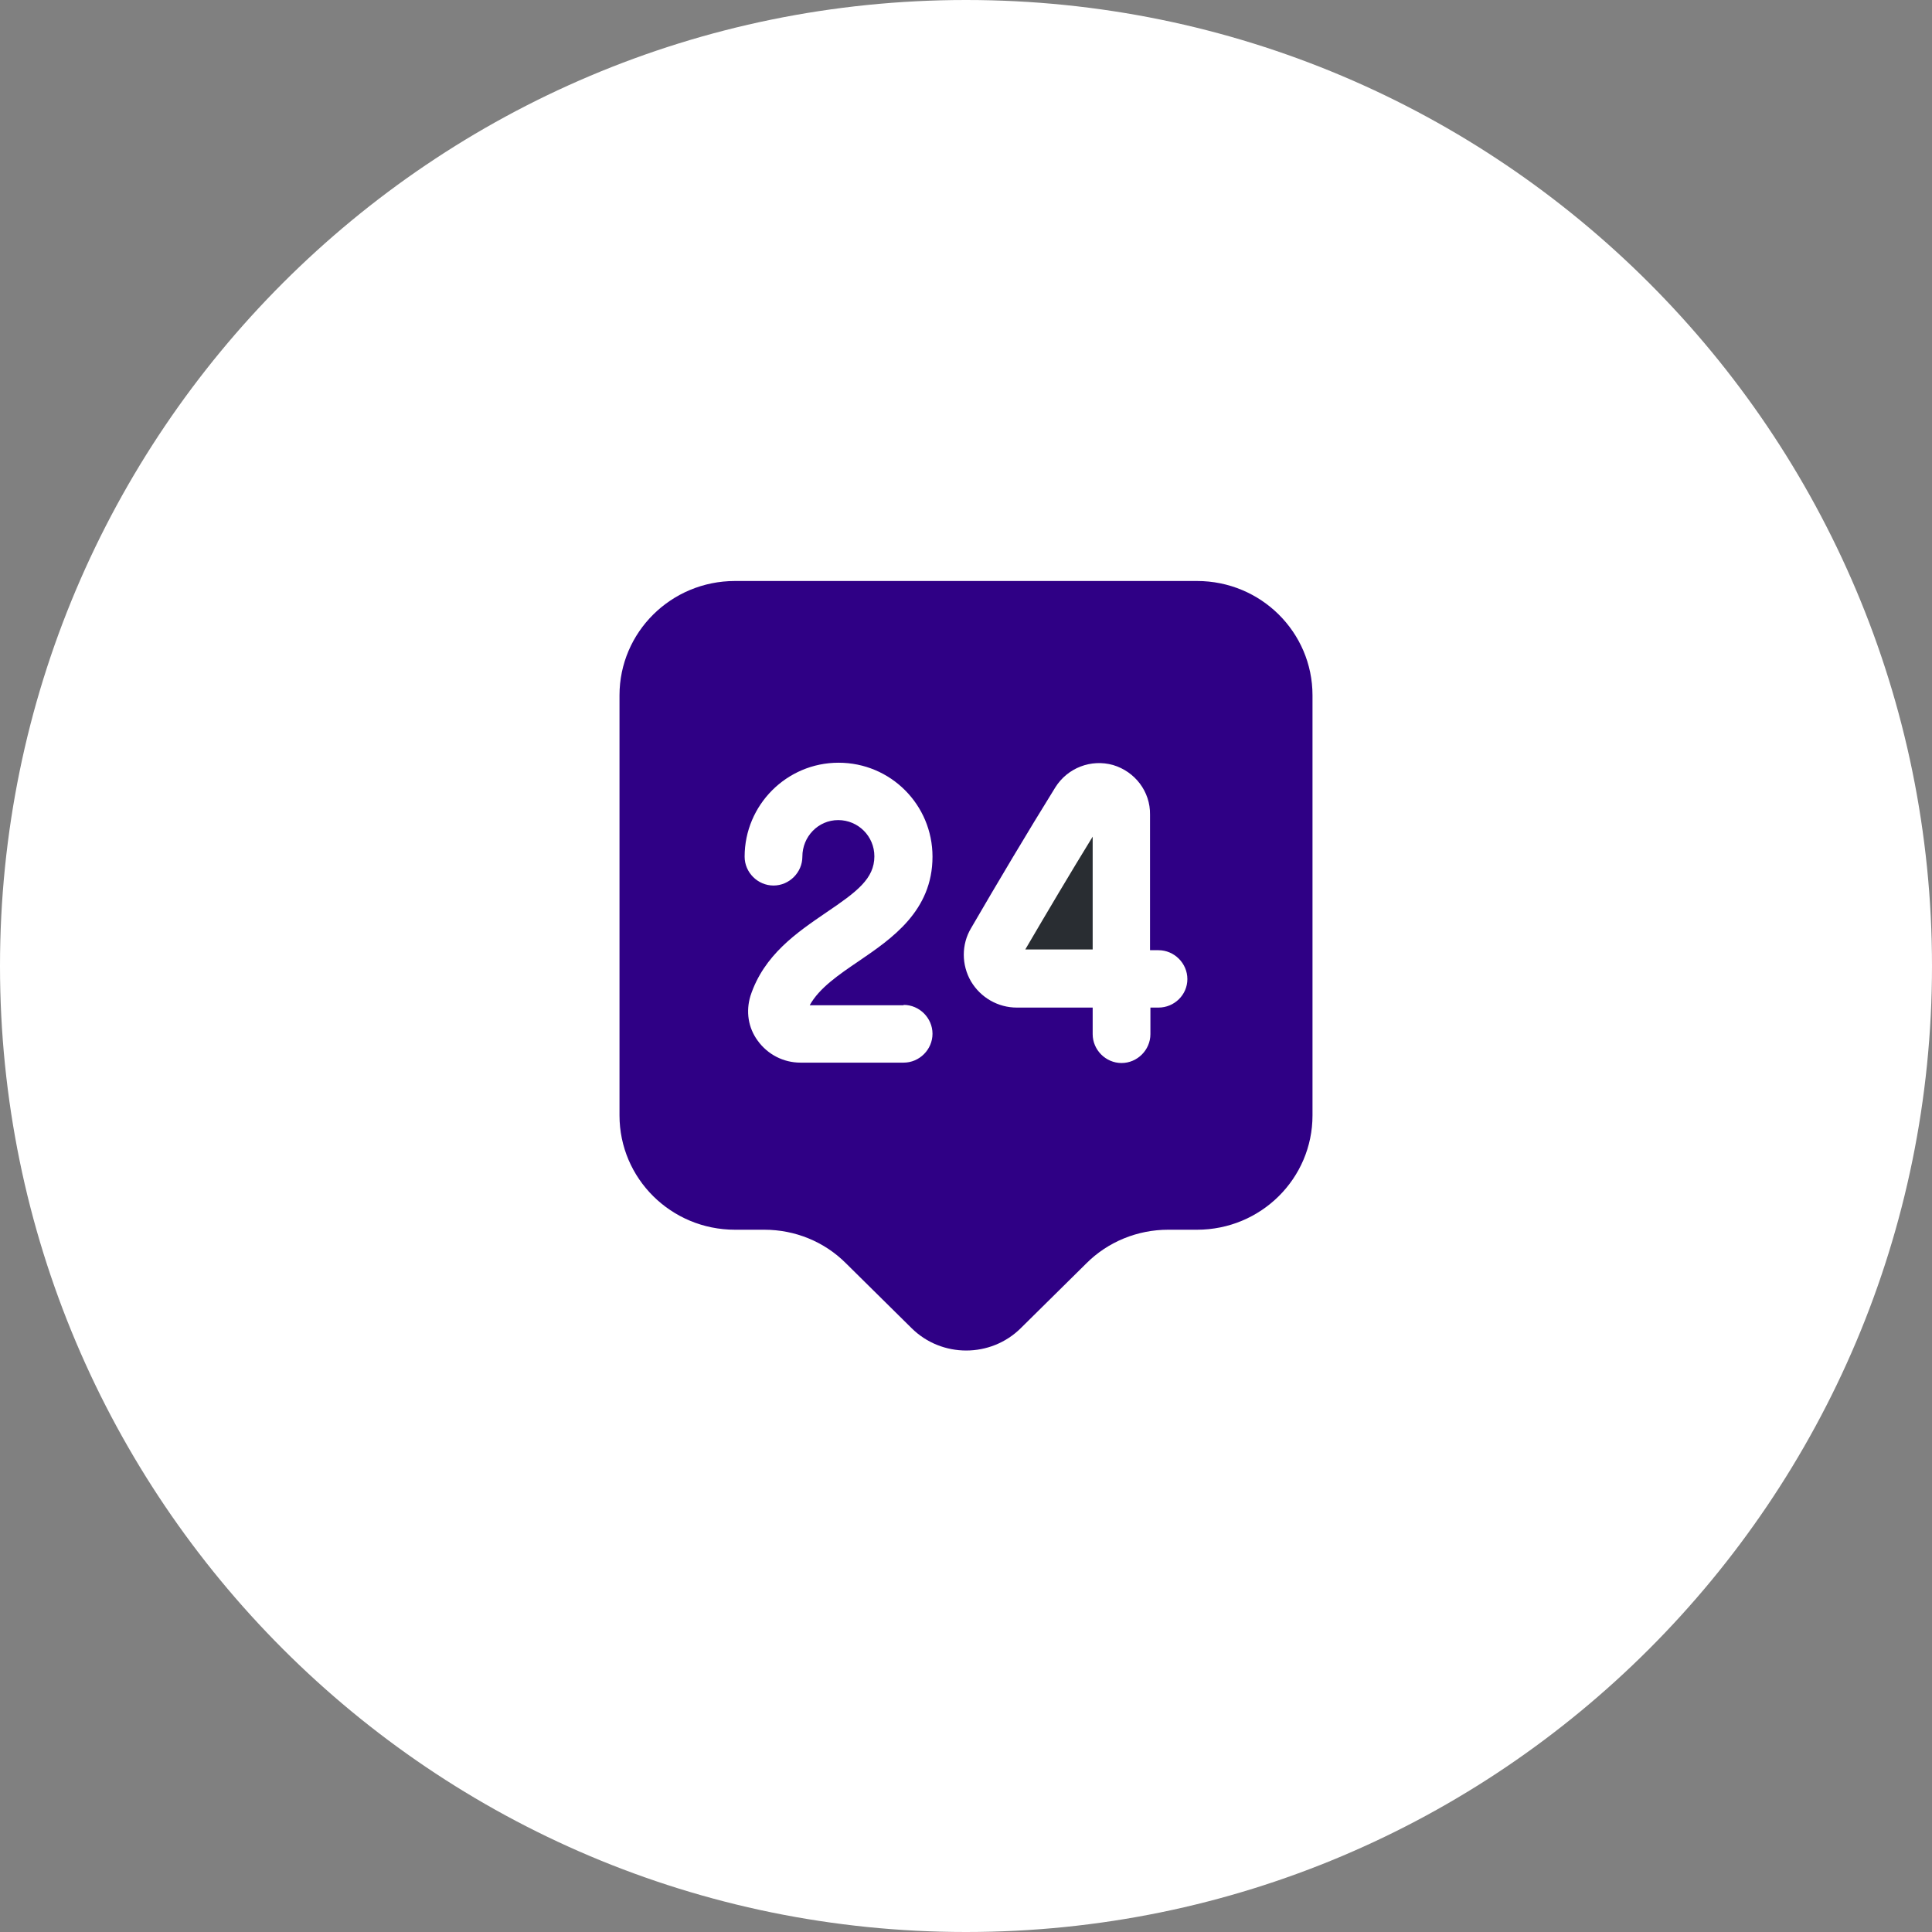
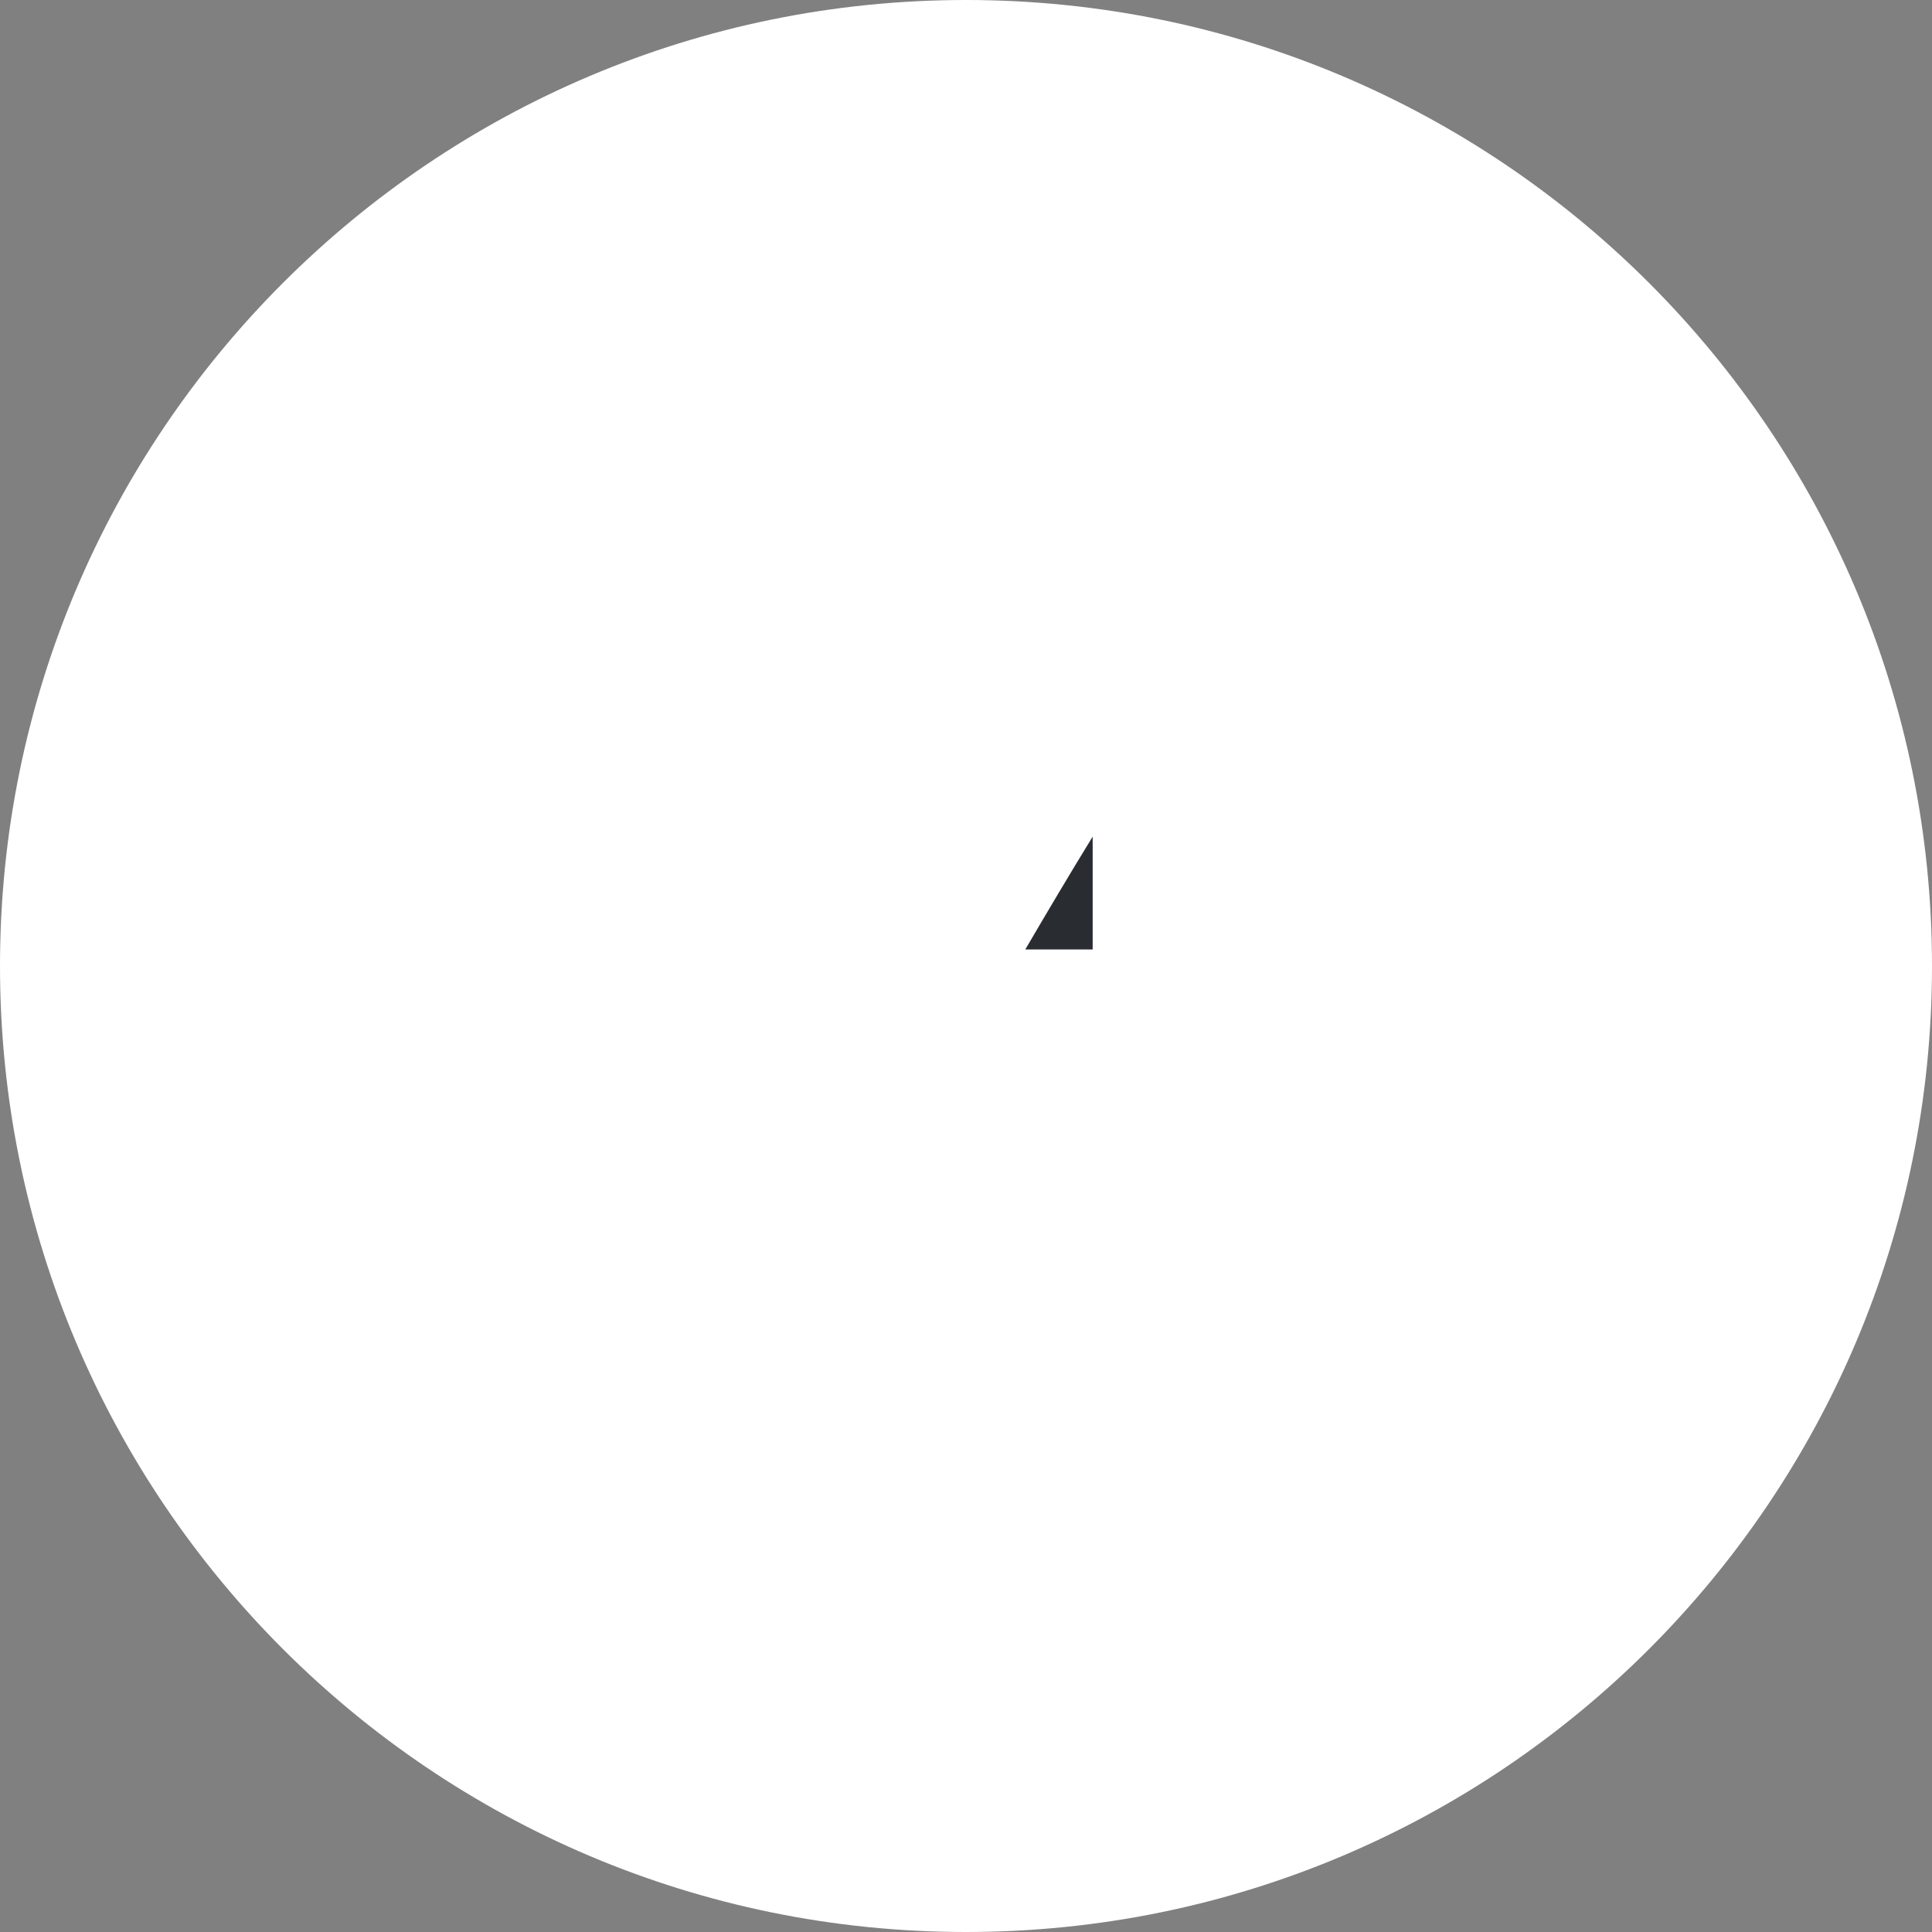
<svg xmlns="http://www.w3.org/2000/svg" width="115" height="115" viewBox="0 0 115 115" fill="none">
  <rect x="0" y="0" width="115" height="115" fill="#808080" stroke="none" />
  <path d="M0 57.5C0 25.744 25.744 0 57.5 0V0C89.256 0 115 25.744 115 57.5V57.5C115 89.256 89.256 115 57.5 115V115C25.744 115 0 89.256 0 57.5V57.5Z" fill="white" />
-   <path d="M71.25 34.583H43.75C39.946 34.583 36.875 37.631 36.875 41.389V66.392C36.875 70.15 39.946 73.198 43.75 73.198H45.492C47.325 73.198 49.067 73.908 50.35 75.192L54.269 79.064C56.056 80.829 58.967 80.829 60.754 79.064L64.673 75.192C65.956 73.908 67.721 73.198 69.531 73.198H71.25C75.054 73.198 78.125 70.15 78.125 66.392V41.389C78.125 37.631 75.054 34.583 71.25 34.583ZM53.788 59.815C54.727 59.815 55.506 60.594 55.506 61.533C55.506 62.473 54.727 63.252 53.788 63.252H47.646C46.638 63.252 45.698 62.771 45.102 61.946C44.529 61.167 44.392 60.204 44.667 59.287C45.469 56.835 47.44 55.506 49.181 54.315C51.015 53.077 52.046 52.298 52.046 50.969C52.046 49.777 51.083 48.815 49.892 48.815C48.7 48.815 47.76 49.8 47.76 50.992C47.76 51.931 46.981 52.71 46.042 52.71C45.102 52.71 44.323 51.931 44.323 50.992C44.323 47.921 46.821 45.4 49.915 45.4C53.008 45.4 55.506 47.898 55.506 50.992C55.506 54.223 53.077 55.873 51.129 57.202C49.915 58.027 48.769 58.806 48.196 59.837H53.788V59.815ZM68.958 59.975H68.477V61.556C68.477 62.496 67.698 63.275 66.758 63.275C65.819 63.275 65.04 62.496 65.04 61.556V59.975H60.548C60.548 59.975 60.548 59.975 60.525 59.975C59.402 59.975 58.371 59.379 57.798 58.417C57.225 57.431 57.225 56.217 57.798 55.254C59.356 52.573 61.167 49.525 62.817 46.867C63.55 45.698 64.948 45.171 66.254 45.537C67.56 45.927 68.477 47.119 68.454 48.494V56.56H68.958C69.898 56.56 70.677 57.34 70.677 58.279C70.677 59.219 69.898 59.975 68.958 59.975Z" fill="#2F0085" />
  <path d="M65.04 56.538V49.8C63.688 52 62.29 54.361 61.029 56.515H65.04V56.538Z" fill="#292D32" />
</svg>